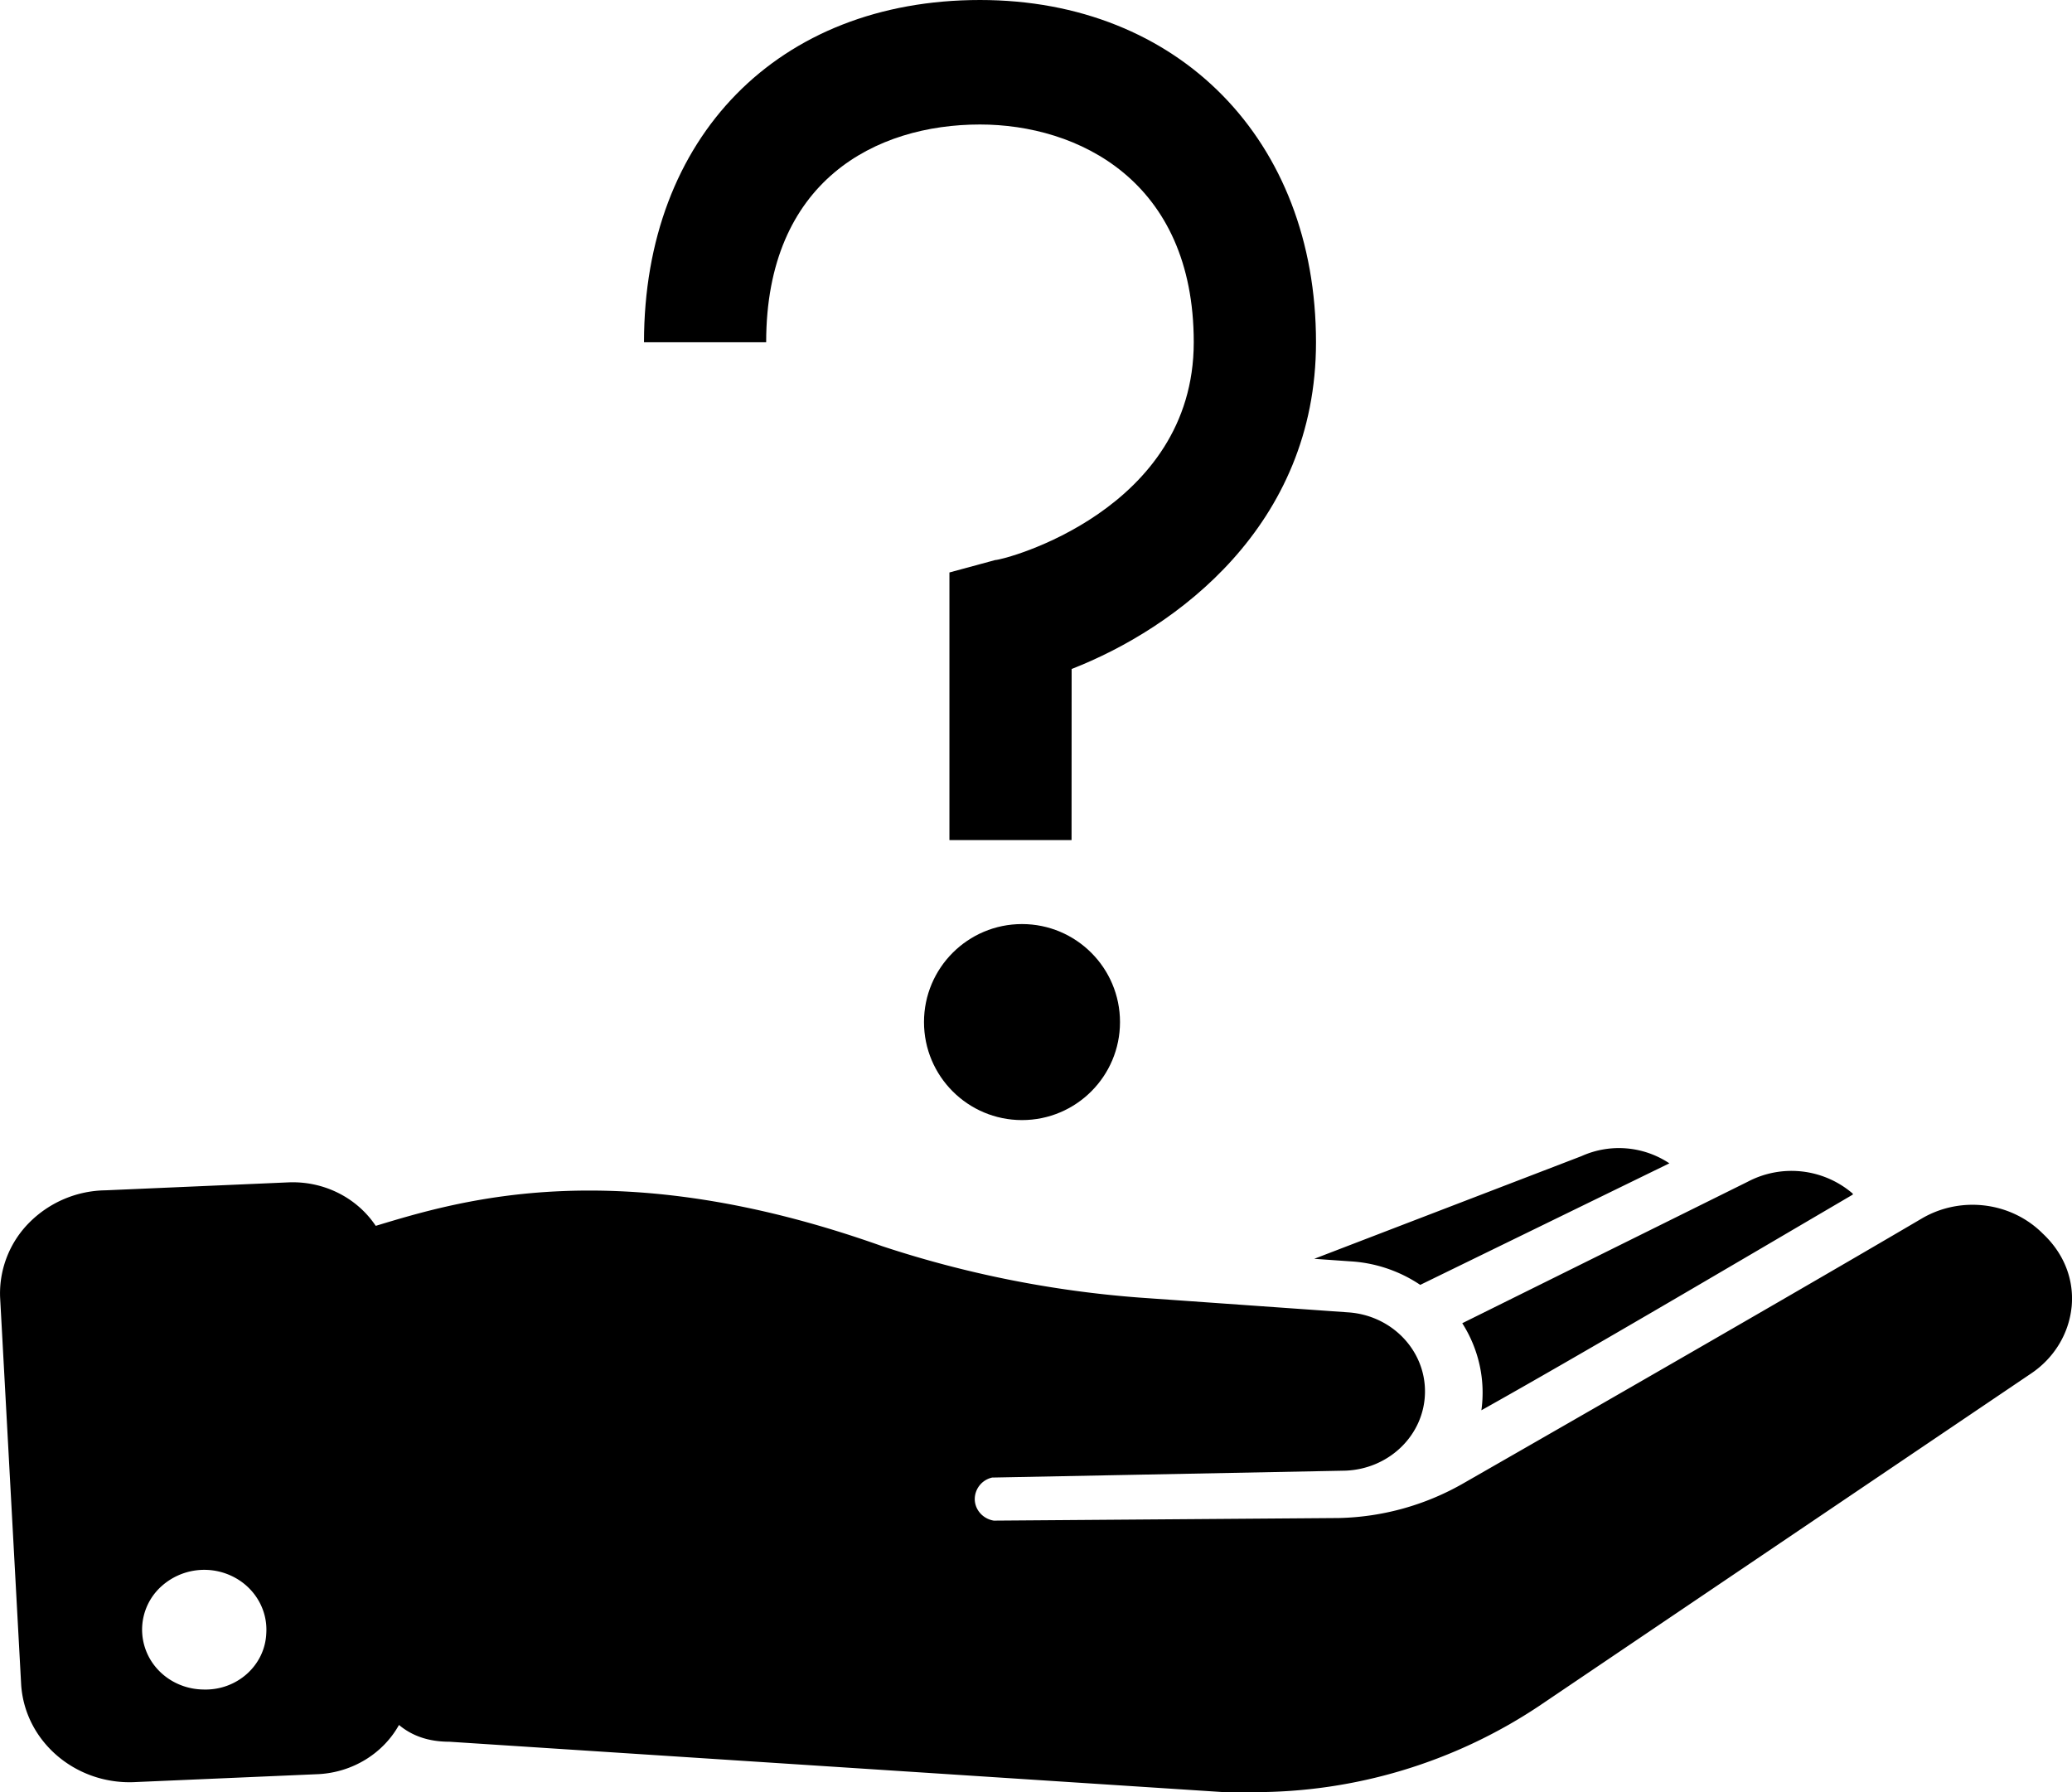
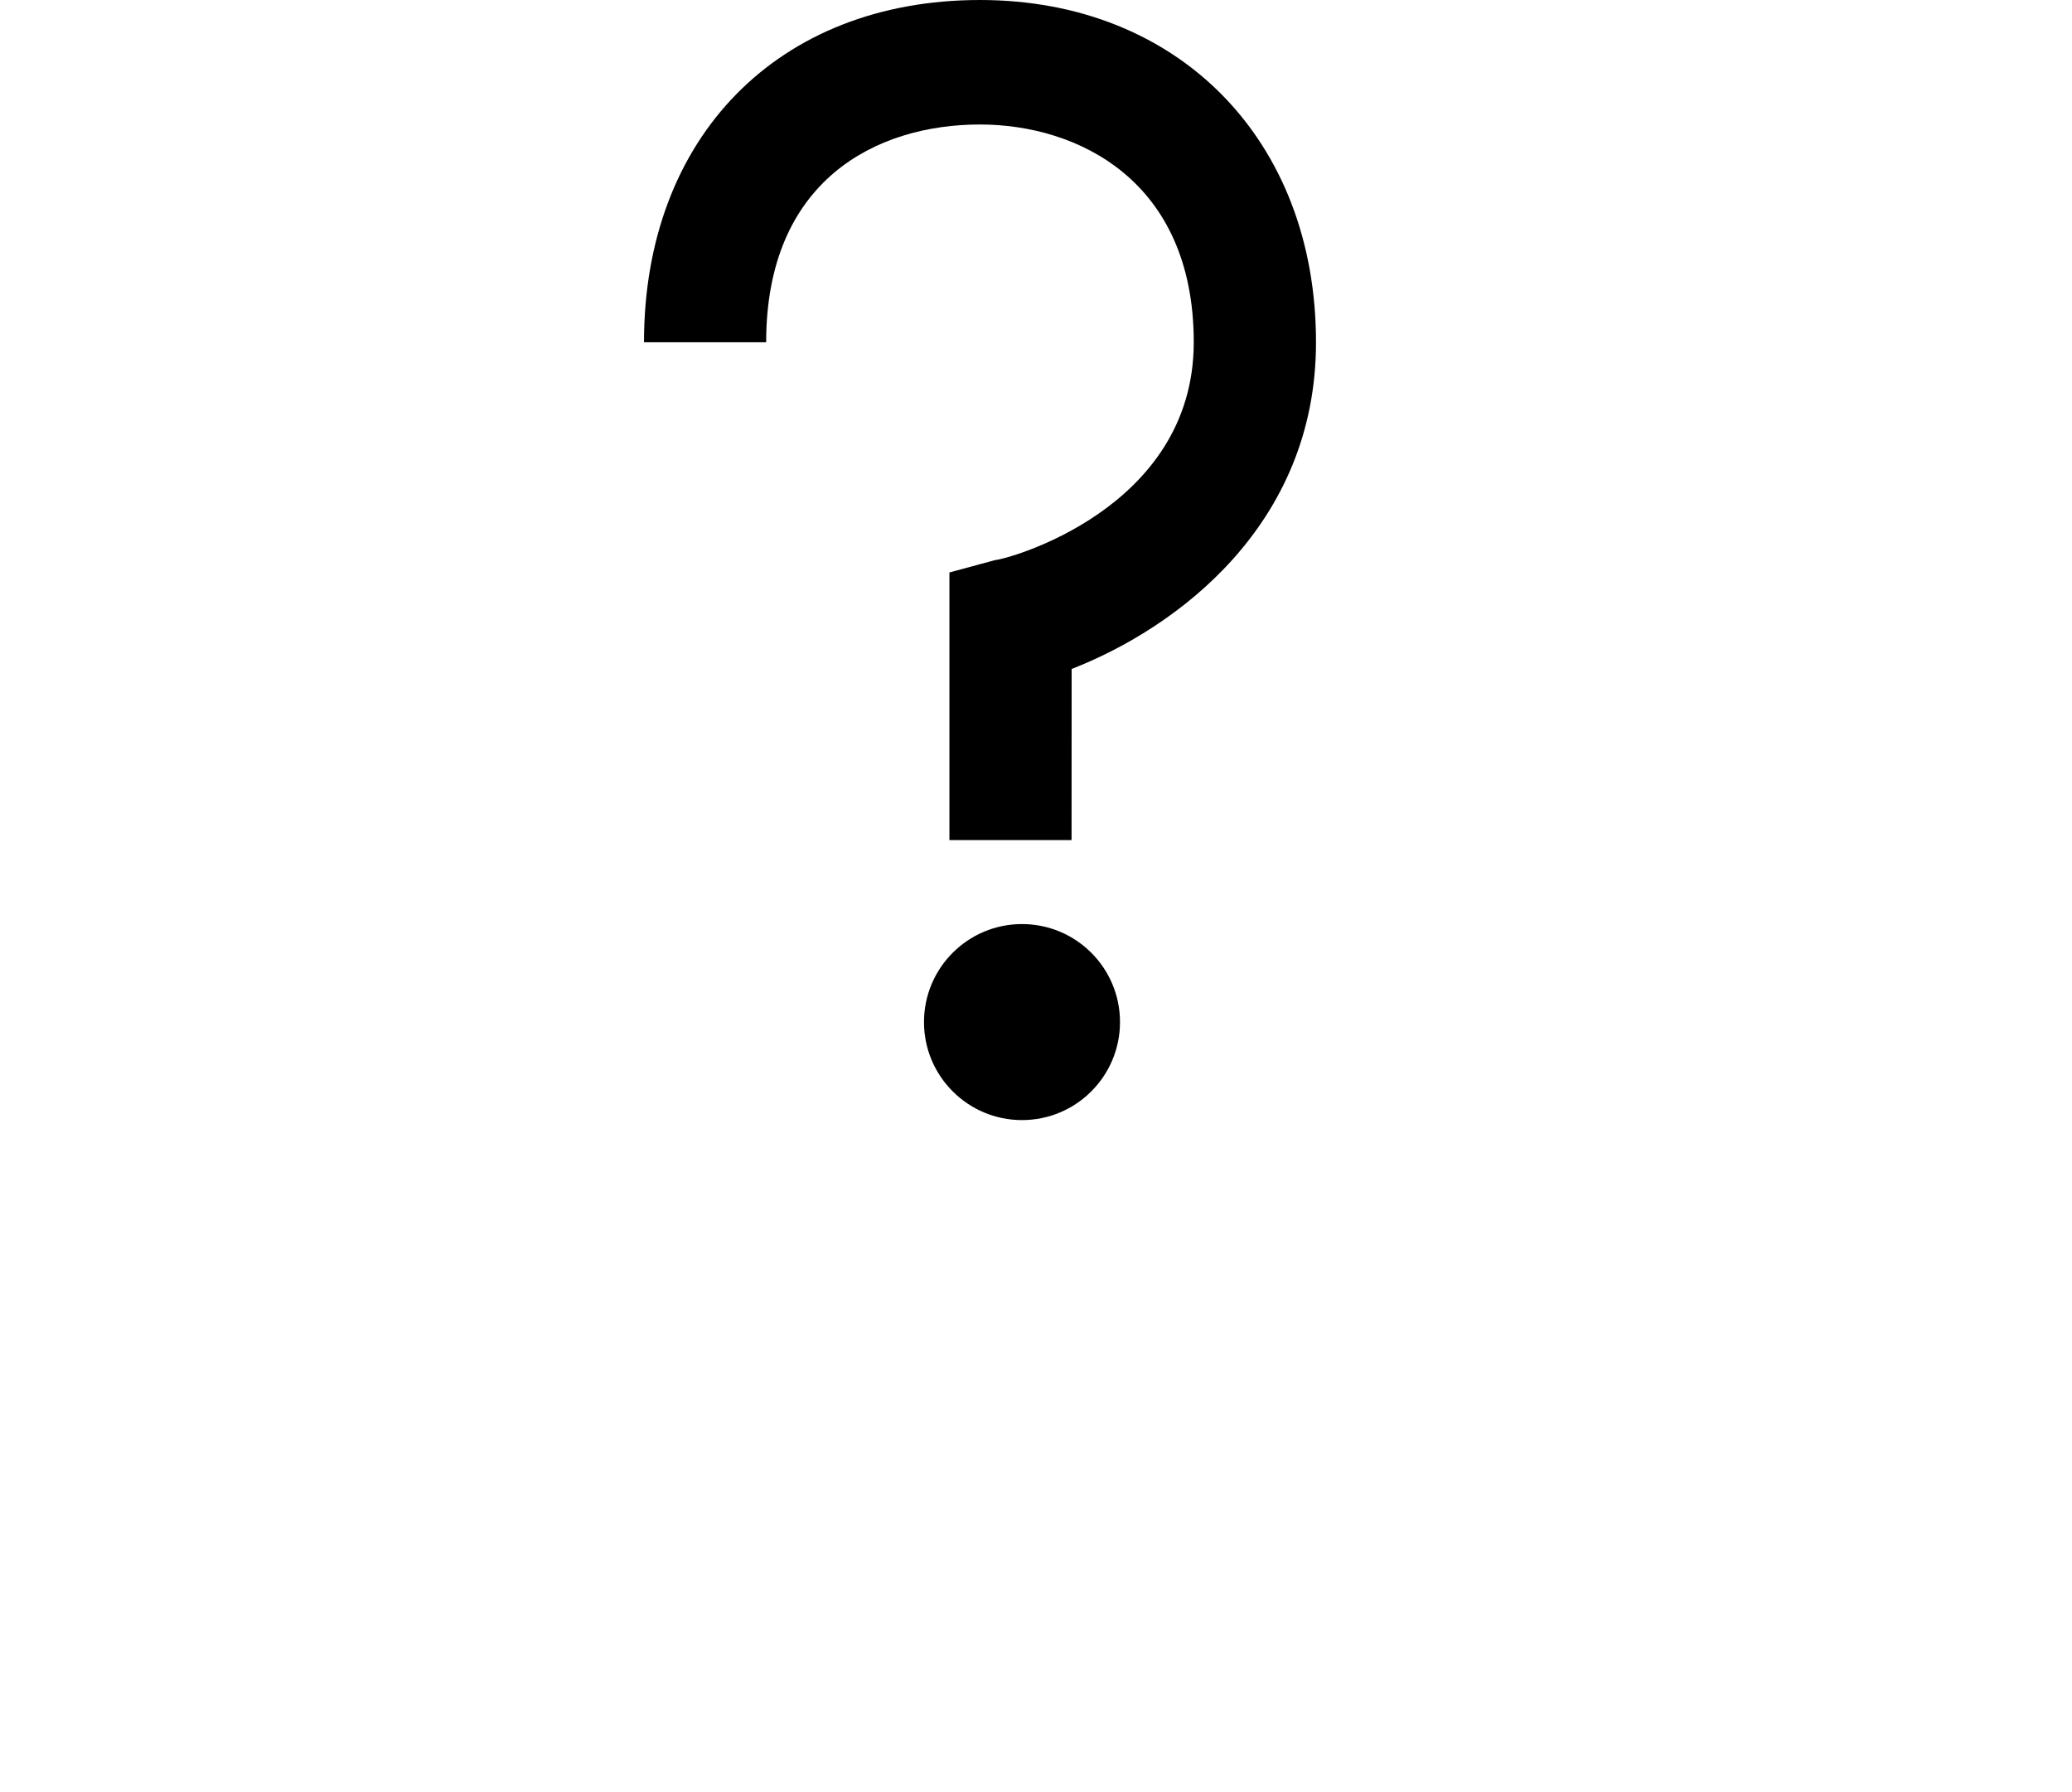
<svg xmlns="http://www.w3.org/2000/svg" viewBox="0 0 74 64">
  <g fill="currentColor" fill-rule="evenodd">
-     <path class="svg-fill-blue" fill="currentColor" d="M73.984 46.687c-.1.954-.63 1.817-1.448 2.365L54.95 60.935A18.324 18.324 0 0 1 44.774 64H43.71l-27.66-1.8c-.753 0-1.342-.215-1.8-.599-.572 1.025-1.658 1.688-2.864 1.756l-6.515.282c-2.131.127-3.97-1.42-4.114-3.46l-.754-13.87a3.586 3.586 0 0 1 1.054-2.659 3.911 3.911 0 0 1 2.713-1.142l6.515-.283c1.26-.059 2.454.534 3.134 1.552 3.014-.911 8.64-2.635 18.08.723a38.526 38.526 0 0 0 9.17 1.837l7.457.528c1.572.093 2.79 1.357 2.766 2.867-.023 1.513-1.28 2.737-2.857 2.788l-12.601.246a.792.792 0 0 0-.621.793c.015.37.297.683.68.745l12.318-.093a9.349 9.349 0 0 0 4.482-1.256s10.842-6.206 16.347-9.443c1.392-.815 3.19-.59 4.317.542.783.734 1.125 1.68 1.028 2.633zM9.51 58.328c.056-.868-.444-1.686-1.264-2.06a2.285 2.285 0 0 0-2.459.362 2.08 2.08 0 0 0-.567 2.33c.32.814 1.126 1.36 2.032 1.375 1.2.045 2.211-.852 2.258-2.007zm56.664-15.696h.003a3.352 3.352 0 0 0-3.759-.43l-10.192 5.051h-.003c.593.93.834 2.03.684 3.11 3.527-1.976 8.722-5.038 13.261-7.7l.006-.03zm-9.694-1.344l-9.543 3.666 1.266.089a5 5 0 0 1 2.52.842l8.9-4.342v.003a3.254 3.254 0 0 0-3.143-.258z" />
    <path class="svg-fill-green" fill="currentColor" d="M38.27 30h-4.362v-9.556L35.544 20c.325 0 7.09-1.777 7.09-7.777 0-5.777-4.147-7.777-7.636-7.777-3.708 0-7.635 2-7.635 7.777H23C23 4.89 27.8 0 35 0c7.091 0 12 5 12 12.223 0 6.556-5.017 10.223-8.727 11.667L38.27 30z" />
    <circle class="svg-fill-green" cx="36.5" cy="36.5" r="3.5" fill="currentColor" />
  </g>
</svg>